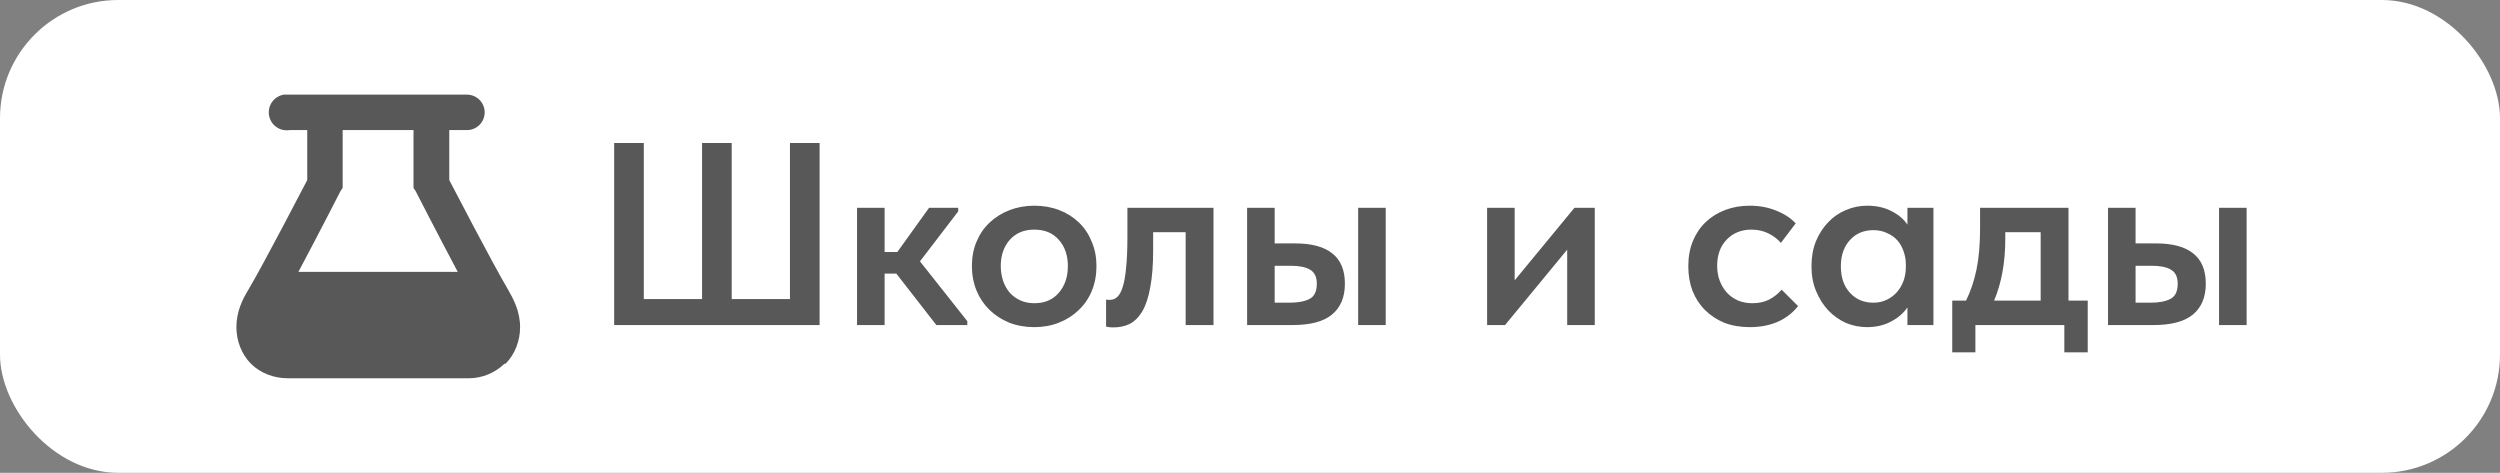
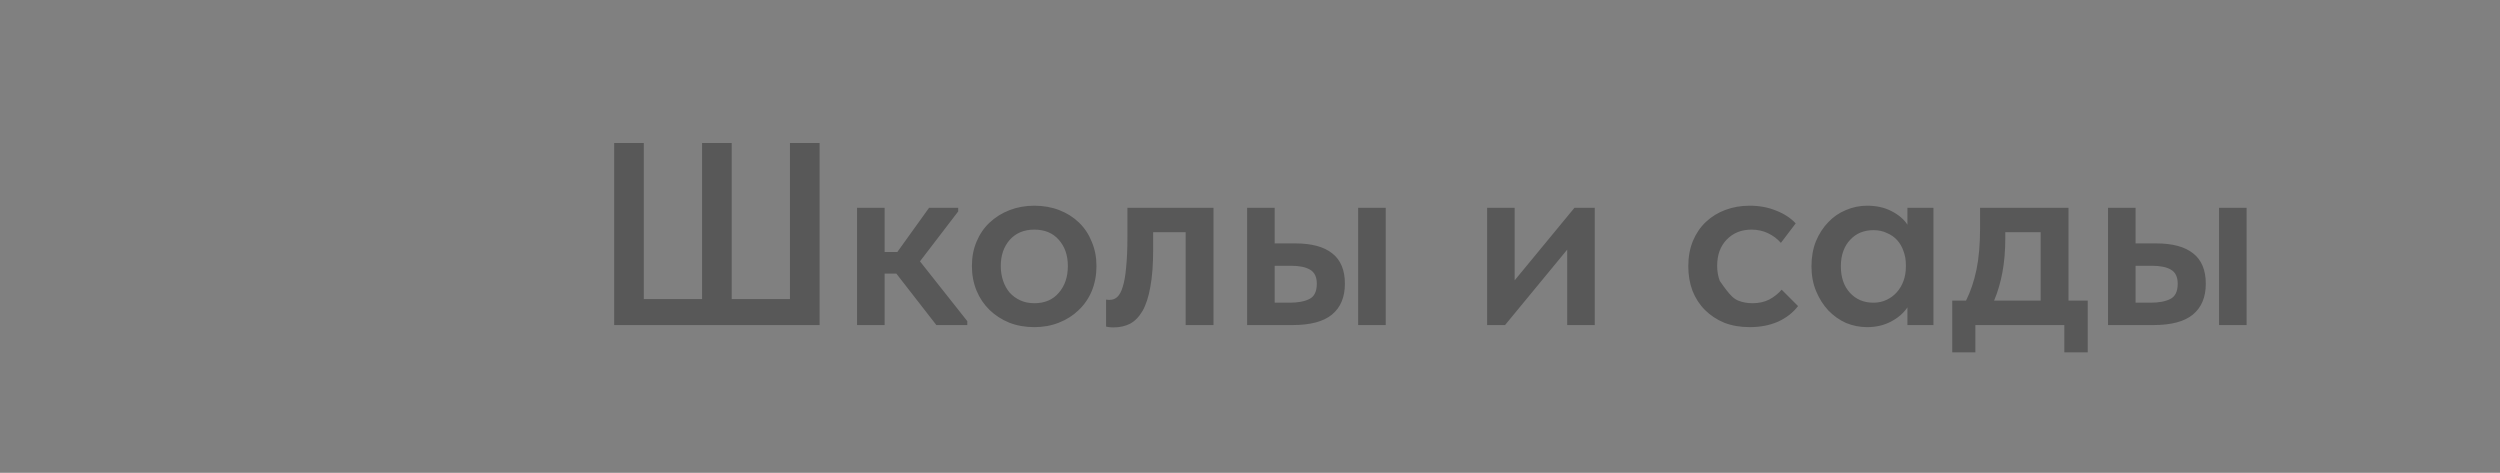
<svg xmlns="http://www.w3.org/2000/svg" width="423" height="80" viewBox="0 0 423 80" fill="none">
  <rect x="0" y="0" width="423" height="80" fill="#808080" stroke="none" />
-   <rect width="423" height="80" rx="20" fill="white" />
-   <path d="M48.03 16.012C47.235 16.139 46.524 16.578 46.052 17.23C45.58 17.882 45.386 18.696 45.513 19.491C45.64 20.287 46.078 20.999 46.73 21.471C47.382 21.944 48.194 22.138 48.989 22.011H51.985V30.468C51.446 31.488 44.794 44.325 42.038 49.004C41.079 50.563 40 52.663 40 55.362C40 57.702 40.899 59.981 42.457 61.541C44.015 63.1 46.292 64 48.629 64H79.371C81.648 64 83.805 63.04 85.363 61.541H85.543C87.101 59.981 88 57.702 88 55.362C88 52.663 86.861 50.563 85.963 49.004C83.206 44.325 76.554 31.488 76.015 30.468V22.011H79.011C79.806 22.011 80.568 21.695 81.13 21.132C81.692 20.57 82.007 19.807 82.007 19.011C82.007 18.216 81.692 17.453 81.13 16.891C80.568 16.328 79.806 16.012 79.011 16.012H49.049C48.869 15.996 48.689 15.996 48.509 16.012C48.39 16.005 48.27 16.005 48.15 16.012H48.03ZM57.977 22.011H69.963V31.788L70.322 32.328C70.322 32.328 74.097 39.706 77.453 46.005H50.487C53.843 39.706 57.618 32.328 57.618 32.328L57.977 31.788V22.011Z" fill="#585858" />
-   <path d="M103.916 24.2H108.932V50.6H118.788V24.2H123.804V50.6H133.66V24.2H138.676V55H103.916V24.2ZM145.012 35.156H149.676V42.636H151.832L157.2 35.156H162.128V35.772L155.66 44.22L163.668 54.34V55H158.432L151.656 46.288H149.676V55H145.012V35.156ZM175.006 55.352C173.481 55.352 172.073 55.103 170.782 54.604C169.492 54.076 168.377 53.357 167.438 52.448C166.5 51.539 165.766 50.453 165.238 49.192C164.71 47.901 164.446 46.508 164.446 45.012C164.446 43.487 164.71 42.108 165.238 40.876C165.766 39.615 166.5 38.544 167.438 37.664C168.406 36.755 169.536 36.051 170.826 35.552C172.117 35.053 173.51 34.804 175.006 34.804C176.532 34.804 177.94 35.053 179.23 35.552C180.521 36.051 181.636 36.755 182.574 37.664C183.513 38.573 184.232 39.659 184.73 40.92C185.258 42.152 185.522 43.516 185.522 45.012C185.522 46.537 185.258 47.945 184.73 49.236C184.202 50.497 183.454 51.583 182.486 52.492C181.548 53.401 180.433 54.105 179.142 54.604C177.881 55.103 176.502 55.352 175.006 55.352ZM175.006 51.304C176.766 51.304 178.145 50.717 179.142 49.544C180.169 48.371 180.682 46.86 180.682 45.012C180.682 43.193 180.169 41.712 179.142 40.568C178.145 39.424 176.766 38.852 175.006 38.852C173.246 38.852 171.853 39.439 170.826 40.612C169.829 41.756 169.33 43.223 169.33 45.012C169.33 45.892 169.462 46.728 169.726 47.52C169.99 48.283 170.357 48.943 170.826 49.5C171.325 50.057 171.926 50.497 172.63 50.82C173.334 51.143 174.126 51.304 175.006 51.304ZM188.426 55.396C188.103 55.396 187.839 55.381 187.634 55.352C187.458 55.323 187.297 55.293 187.15 55.264V50.688C187.267 50.717 187.385 50.732 187.502 50.732C187.619 50.732 187.722 50.732 187.81 50.732C188.279 50.732 188.69 50.571 189.042 50.248C189.423 49.896 189.731 49.324 189.966 48.532C190.23 47.711 190.421 46.625 190.538 45.276C190.685 43.897 190.758 42.181 190.758 40.128V35.156H205.322V55H200.614V39.292H195.114V42.284C195.114 44.777 194.953 46.875 194.63 48.576C194.337 50.248 193.897 51.597 193.31 52.624C192.723 53.621 192.019 54.34 191.198 54.78C190.377 55.191 189.453 55.396 188.426 55.396ZM219.152 41.184C221.91 41.184 223.992 41.741 225.4 42.856C226.838 43.971 227.556 45.687 227.556 48.004C227.556 50.292 226.823 52.037 225.356 53.24C223.919 54.413 221.704 55 218.712 55H211.012V35.156H215.676V41.184H219.152ZM229.8 35.156H234.464V55H229.8V35.156ZM218.184 51.216C219.592 51.216 220.707 51.011 221.528 50.6C222.379 50.189 222.804 49.324 222.804 48.004C222.804 46.86 222.423 46.068 221.66 45.628C220.927 45.188 219.842 44.968 218.404 44.968H215.676V51.216H218.184ZM251.618 35.156H256.282V47.432L266.402 35.156H269.834V55H265.17V42.24L254.654 55H251.618V35.156ZM296.045 55.352C294.461 55.352 293.024 55.103 291.733 54.604C290.472 54.076 289.386 53.357 288.477 52.448C287.568 51.539 286.864 50.453 286.365 49.192C285.896 47.931 285.661 46.552 285.661 45.056C285.661 43.443 285.925 42.005 286.453 40.744C286.981 39.483 287.714 38.412 288.653 37.532C289.592 36.652 290.692 35.977 291.953 35.508C293.214 35.039 294.578 34.804 296.045 34.804C297.688 34.804 299.184 35.083 300.533 35.64C301.882 36.168 302.982 36.887 303.833 37.796L301.325 41.096C300.738 40.421 300.02 39.879 299.169 39.468C298.318 39.057 297.38 38.852 296.353 38.852C294.652 38.852 293.258 39.409 292.173 40.524C291.088 41.639 290.545 43.12 290.545 44.968C290.545 45.907 290.692 46.757 290.985 47.52C291.278 48.283 291.689 48.957 292.217 49.544C292.745 50.101 293.376 50.541 294.109 50.864C294.842 51.157 295.649 51.304 296.529 51.304C297.585 51.304 298.524 51.099 299.345 50.688C300.166 50.248 300.87 49.691 301.457 49.016L304.229 51.788C303.378 52.903 302.249 53.783 300.841 54.428C299.433 55.044 297.834 55.352 296.045 55.352ZM315.917 55.352C314.685 55.352 313.497 55.117 312.353 54.648C311.238 54.149 310.241 53.445 309.361 52.536C308.51 51.627 307.821 50.541 307.293 49.28C306.765 48.019 306.501 46.611 306.501 45.056C306.501 43.501 306.75 42.093 307.249 40.832C307.777 39.571 308.466 38.5 309.317 37.62C310.168 36.711 311.165 36.021 312.309 35.552C313.453 35.053 314.656 34.804 315.917 34.804C317.501 34.804 318.88 35.112 320.053 35.728C321.256 36.344 322.15 37.107 322.737 38.016V35.156H327.137V55H322.737V52.008C322.062 53.005 321.124 53.812 319.921 54.428C318.748 55.044 317.413 55.352 315.917 55.352ZM316.973 51.216C317.794 51.216 318.542 51.055 319.217 50.732C319.892 50.409 320.464 49.984 320.933 49.456C321.432 48.899 321.813 48.253 322.077 47.52C322.341 46.787 322.473 45.995 322.473 45.144V44.792C322.473 43.971 322.341 43.208 322.077 42.504C321.842 41.8 321.49 41.184 321.021 40.656C320.552 40.128 319.965 39.717 319.261 39.424C318.586 39.101 317.824 38.94 316.973 38.94C316.21 38.94 315.492 39.072 314.817 39.336C314.172 39.6 313.6 39.996 313.101 40.524C312.602 41.023 312.206 41.653 311.913 42.416C311.62 43.179 311.473 44.059 311.473 45.056C311.473 46.933 311.986 48.429 313.013 49.544C314.04 50.659 315.36 51.216 316.973 51.216ZM330.32 50.864H332.652C333.414 49.339 334.001 47.608 334.412 45.672C334.822 43.707 335.028 41.36 335.028 38.632V35.156H349.988V50.864H353.244V59.62H349.284V55H334.236V59.62H330.32V50.864ZM339.296 40.26C339.296 42.401 339.134 44.337 338.812 46.068C338.489 47.799 338.02 49.397 337.404 50.864H345.28V39.292H339.296V40.26ZM364.816 41.184C367.574 41.184 369.656 41.741 371.064 42.856C372.502 43.971 373.22 45.687 373.22 48.004C373.22 50.292 372.487 52.037 371.02 53.24C369.583 54.413 367.368 55 364.376 55H356.676V35.156H361.34V41.184H364.816ZM375.464 35.156H380.128V55H375.464V35.156ZM363.848 51.216C365.256 51.216 366.371 51.011 367.192 50.6C368.043 50.189 368.468 49.324 368.468 48.004C368.468 46.86 368.087 46.068 367.324 45.628C366.591 45.188 365.506 44.968 364.068 44.968H361.34V51.216H363.848Z" fill="#585858" />
+   <path d="M103.916 24.2H108.932V50.6H118.788V24.2H123.804V50.6H133.66V24.2H138.676V55H103.916V24.2ZM145.012 35.156H149.676V42.636H151.832L157.2 35.156H162.128V35.772L155.66 44.22L163.668 54.34V55H158.432L151.656 46.288H149.676V55H145.012V35.156ZM175.006 55.352C173.481 55.352 172.073 55.103 170.782 54.604C169.492 54.076 168.377 53.357 167.438 52.448C166.5 51.539 165.766 50.453 165.238 49.192C164.71 47.901 164.446 46.508 164.446 45.012C164.446 43.487 164.71 42.108 165.238 40.876C165.766 39.615 166.5 38.544 167.438 37.664C168.406 36.755 169.536 36.051 170.826 35.552C172.117 35.053 173.51 34.804 175.006 34.804C176.532 34.804 177.94 35.053 179.23 35.552C180.521 36.051 181.636 36.755 182.574 37.664C183.513 38.573 184.232 39.659 184.73 40.92C185.258 42.152 185.522 43.516 185.522 45.012C185.522 46.537 185.258 47.945 184.73 49.236C184.202 50.497 183.454 51.583 182.486 52.492C181.548 53.401 180.433 54.105 179.142 54.604C177.881 55.103 176.502 55.352 175.006 55.352ZM175.006 51.304C176.766 51.304 178.145 50.717 179.142 49.544C180.169 48.371 180.682 46.86 180.682 45.012C180.682 43.193 180.169 41.712 179.142 40.568C178.145 39.424 176.766 38.852 175.006 38.852C173.246 38.852 171.853 39.439 170.826 40.612C169.829 41.756 169.33 43.223 169.33 45.012C169.33 45.892 169.462 46.728 169.726 47.52C169.99 48.283 170.357 48.943 170.826 49.5C171.325 50.057 171.926 50.497 172.63 50.82C173.334 51.143 174.126 51.304 175.006 51.304ZM188.426 55.396C188.103 55.396 187.839 55.381 187.634 55.352C187.458 55.323 187.297 55.293 187.15 55.264V50.688C187.267 50.717 187.385 50.732 187.502 50.732C187.619 50.732 187.722 50.732 187.81 50.732C188.279 50.732 188.69 50.571 189.042 50.248C189.423 49.896 189.731 49.324 189.966 48.532C190.23 47.711 190.421 46.625 190.538 45.276C190.685 43.897 190.758 42.181 190.758 40.128V35.156H205.322V55H200.614V39.292H195.114V42.284C195.114 44.777 194.953 46.875 194.63 48.576C194.337 50.248 193.897 51.597 193.31 52.624C192.723 53.621 192.019 54.34 191.198 54.78C190.377 55.191 189.453 55.396 188.426 55.396ZM219.152 41.184C221.91 41.184 223.992 41.741 225.4 42.856C226.838 43.971 227.556 45.687 227.556 48.004C227.556 50.292 226.823 52.037 225.356 53.24C223.919 54.413 221.704 55 218.712 55H211.012V35.156H215.676V41.184H219.152ZM229.8 35.156H234.464V55H229.8V35.156ZM218.184 51.216C219.592 51.216 220.707 51.011 221.528 50.6C222.379 50.189 222.804 49.324 222.804 48.004C222.804 46.86 222.423 46.068 221.66 45.628C220.927 45.188 219.842 44.968 218.404 44.968H215.676V51.216H218.184ZM251.618 35.156H256.282V47.432L266.402 35.156H269.834V55H265.17V42.24L254.654 55H251.618V35.156ZM296.045 55.352C294.461 55.352 293.024 55.103 291.733 54.604C290.472 54.076 289.386 53.357 288.477 52.448C287.568 51.539 286.864 50.453 286.365 49.192C285.896 47.931 285.661 46.552 285.661 45.056C285.661 43.443 285.925 42.005 286.453 40.744C286.981 39.483 287.714 38.412 288.653 37.532C289.592 36.652 290.692 35.977 291.953 35.508C293.214 35.039 294.578 34.804 296.045 34.804C297.688 34.804 299.184 35.083 300.533 35.64C301.882 36.168 302.982 36.887 303.833 37.796L301.325 41.096C300.738 40.421 300.02 39.879 299.169 39.468C298.318 39.057 297.38 38.852 296.353 38.852C294.652 38.852 293.258 39.409 292.173 40.524C291.088 41.639 290.545 43.12 290.545 44.968C290.545 45.907 290.692 46.757 290.985 47.52C292.745 50.101 293.376 50.541 294.109 50.864C294.842 51.157 295.649 51.304 296.529 51.304C297.585 51.304 298.524 51.099 299.345 50.688C300.166 50.248 300.87 49.691 301.457 49.016L304.229 51.788C303.378 52.903 302.249 53.783 300.841 54.428C299.433 55.044 297.834 55.352 296.045 55.352ZM315.917 55.352C314.685 55.352 313.497 55.117 312.353 54.648C311.238 54.149 310.241 53.445 309.361 52.536C308.51 51.627 307.821 50.541 307.293 49.28C306.765 48.019 306.501 46.611 306.501 45.056C306.501 43.501 306.75 42.093 307.249 40.832C307.777 39.571 308.466 38.5 309.317 37.62C310.168 36.711 311.165 36.021 312.309 35.552C313.453 35.053 314.656 34.804 315.917 34.804C317.501 34.804 318.88 35.112 320.053 35.728C321.256 36.344 322.15 37.107 322.737 38.016V35.156H327.137V55H322.737V52.008C322.062 53.005 321.124 53.812 319.921 54.428C318.748 55.044 317.413 55.352 315.917 55.352ZM316.973 51.216C317.794 51.216 318.542 51.055 319.217 50.732C319.892 50.409 320.464 49.984 320.933 49.456C321.432 48.899 321.813 48.253 322.077 47.52C322.341 46.787 322.473 45.995 322.473 45.144V44.792C322.473 43.971 322.341 43.208 322.077 42.504C321.842 41.8 321.49 41.184 321.021 40.656C320.552 40.128 319.965 39.717 319.261 39.424C318.586 39.101 317.824 38.94 316.973 38.94C316.21 38.94 315.492 39.072 314.817 39.336C314.172 39.6 313.6 39.996 313.101 40.524C312.602 41.023 312.206 41.653 311.913 42.416C311.62 43.179 311.473 44.059 311.473 45.056C311.473 46.933 311.986 48.429 313.013 49.544C314.04 50.659 315.36 51.216 316.973 51.216ZM330.32 50.864H332.652C333.414 49.339 334.001 47.608 334.412 45.672C334.822 43.707 335.028 41.36 335.028 38.632V35.156H349.988V50.864H353.244V59.62H349.284V55H334.236V59.62H330.32V50.864ZM339.296 40.26C339.296 42.401 339.134 44.337 338.812 46.068C338.489 47.799 338.02 49.397 337.404 50.864H345.28V39.292H339.296V40.26ZM364.816 41.184C367.574 41.184 369.656 41.741 371.064 42.856C372.502 43.971 373.22 45.687 373.22 48.004C373.22 50.292 372.487 52.037 371.02 53.24C369.583 54.413 367.368 55 364.376 55H356.676V35.156H361.34V41.184H364.816ZM375.464 35.156H380.128V55H375.464V35.156ZM363.848 51.216C365.256 51.216 366.371 51.011 367.192 50.6C368.043 50.189 368.468 49.324 368.468 48.004C368.468 46.86 368.087 46.068 367.324 45.628C366.591 45.188 365.506 44.968 364.068 44.968H361.34V51.216H363.848Z" fill="#585858" />
</svg>